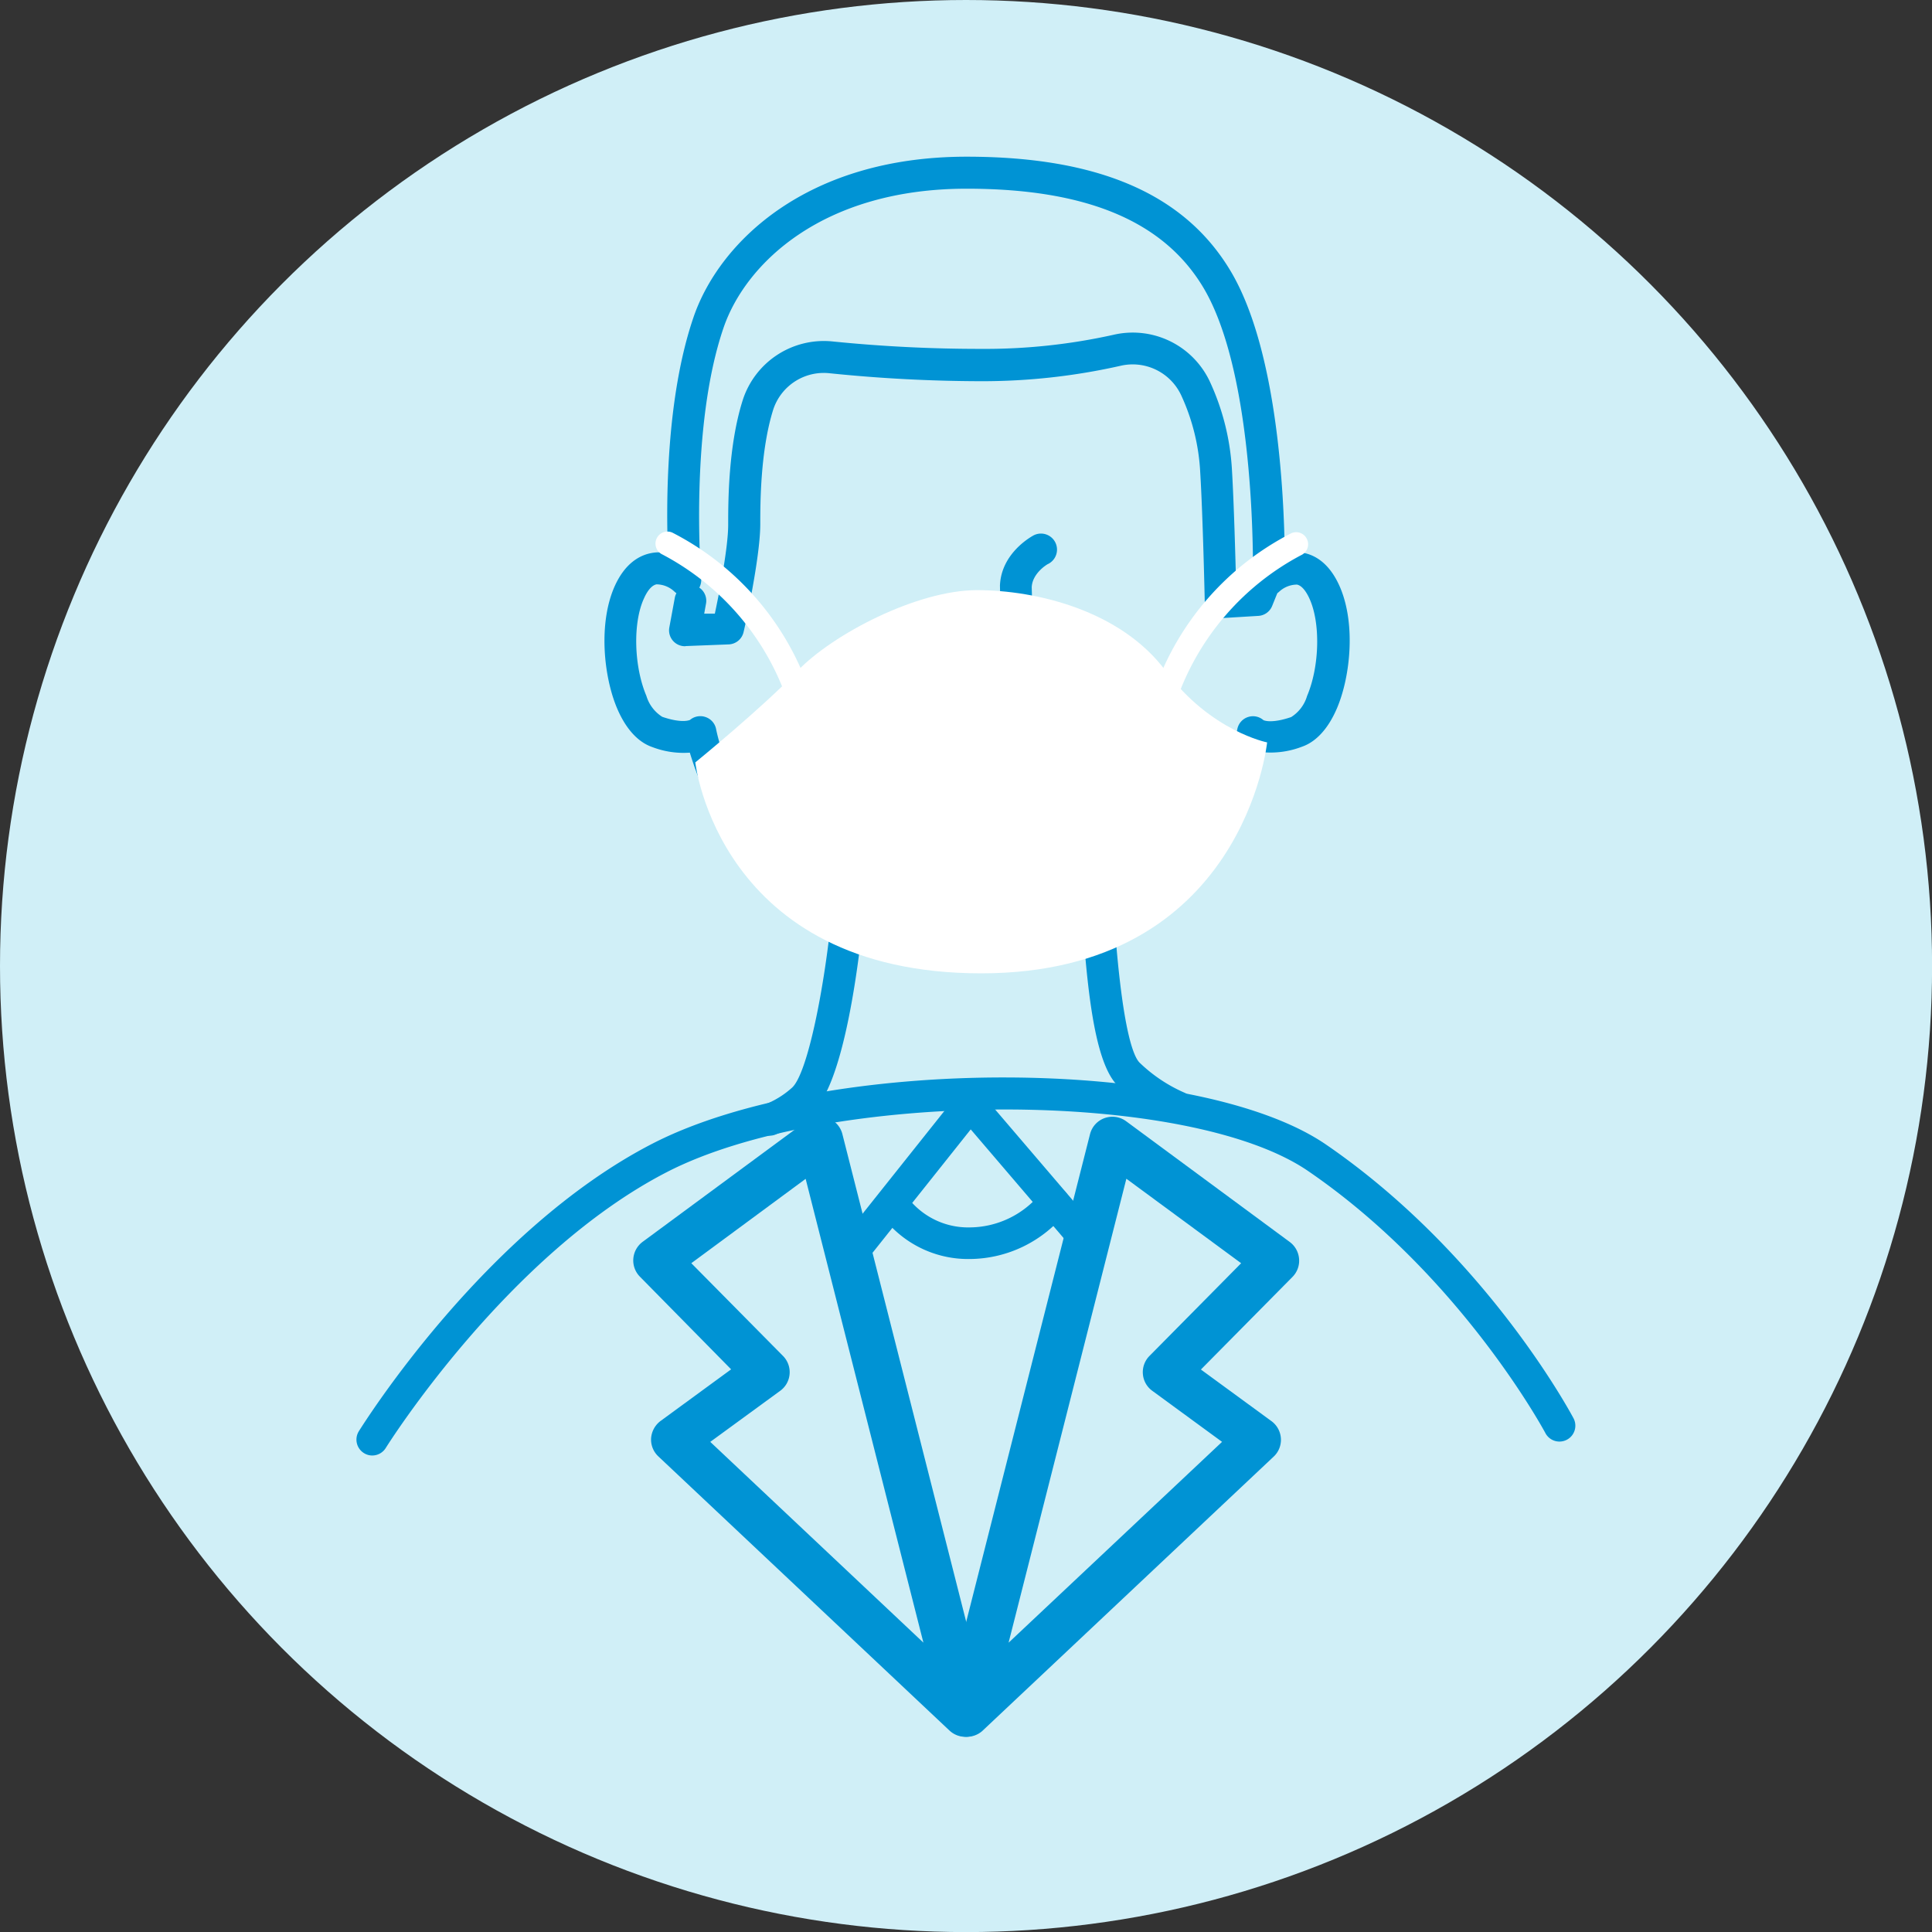
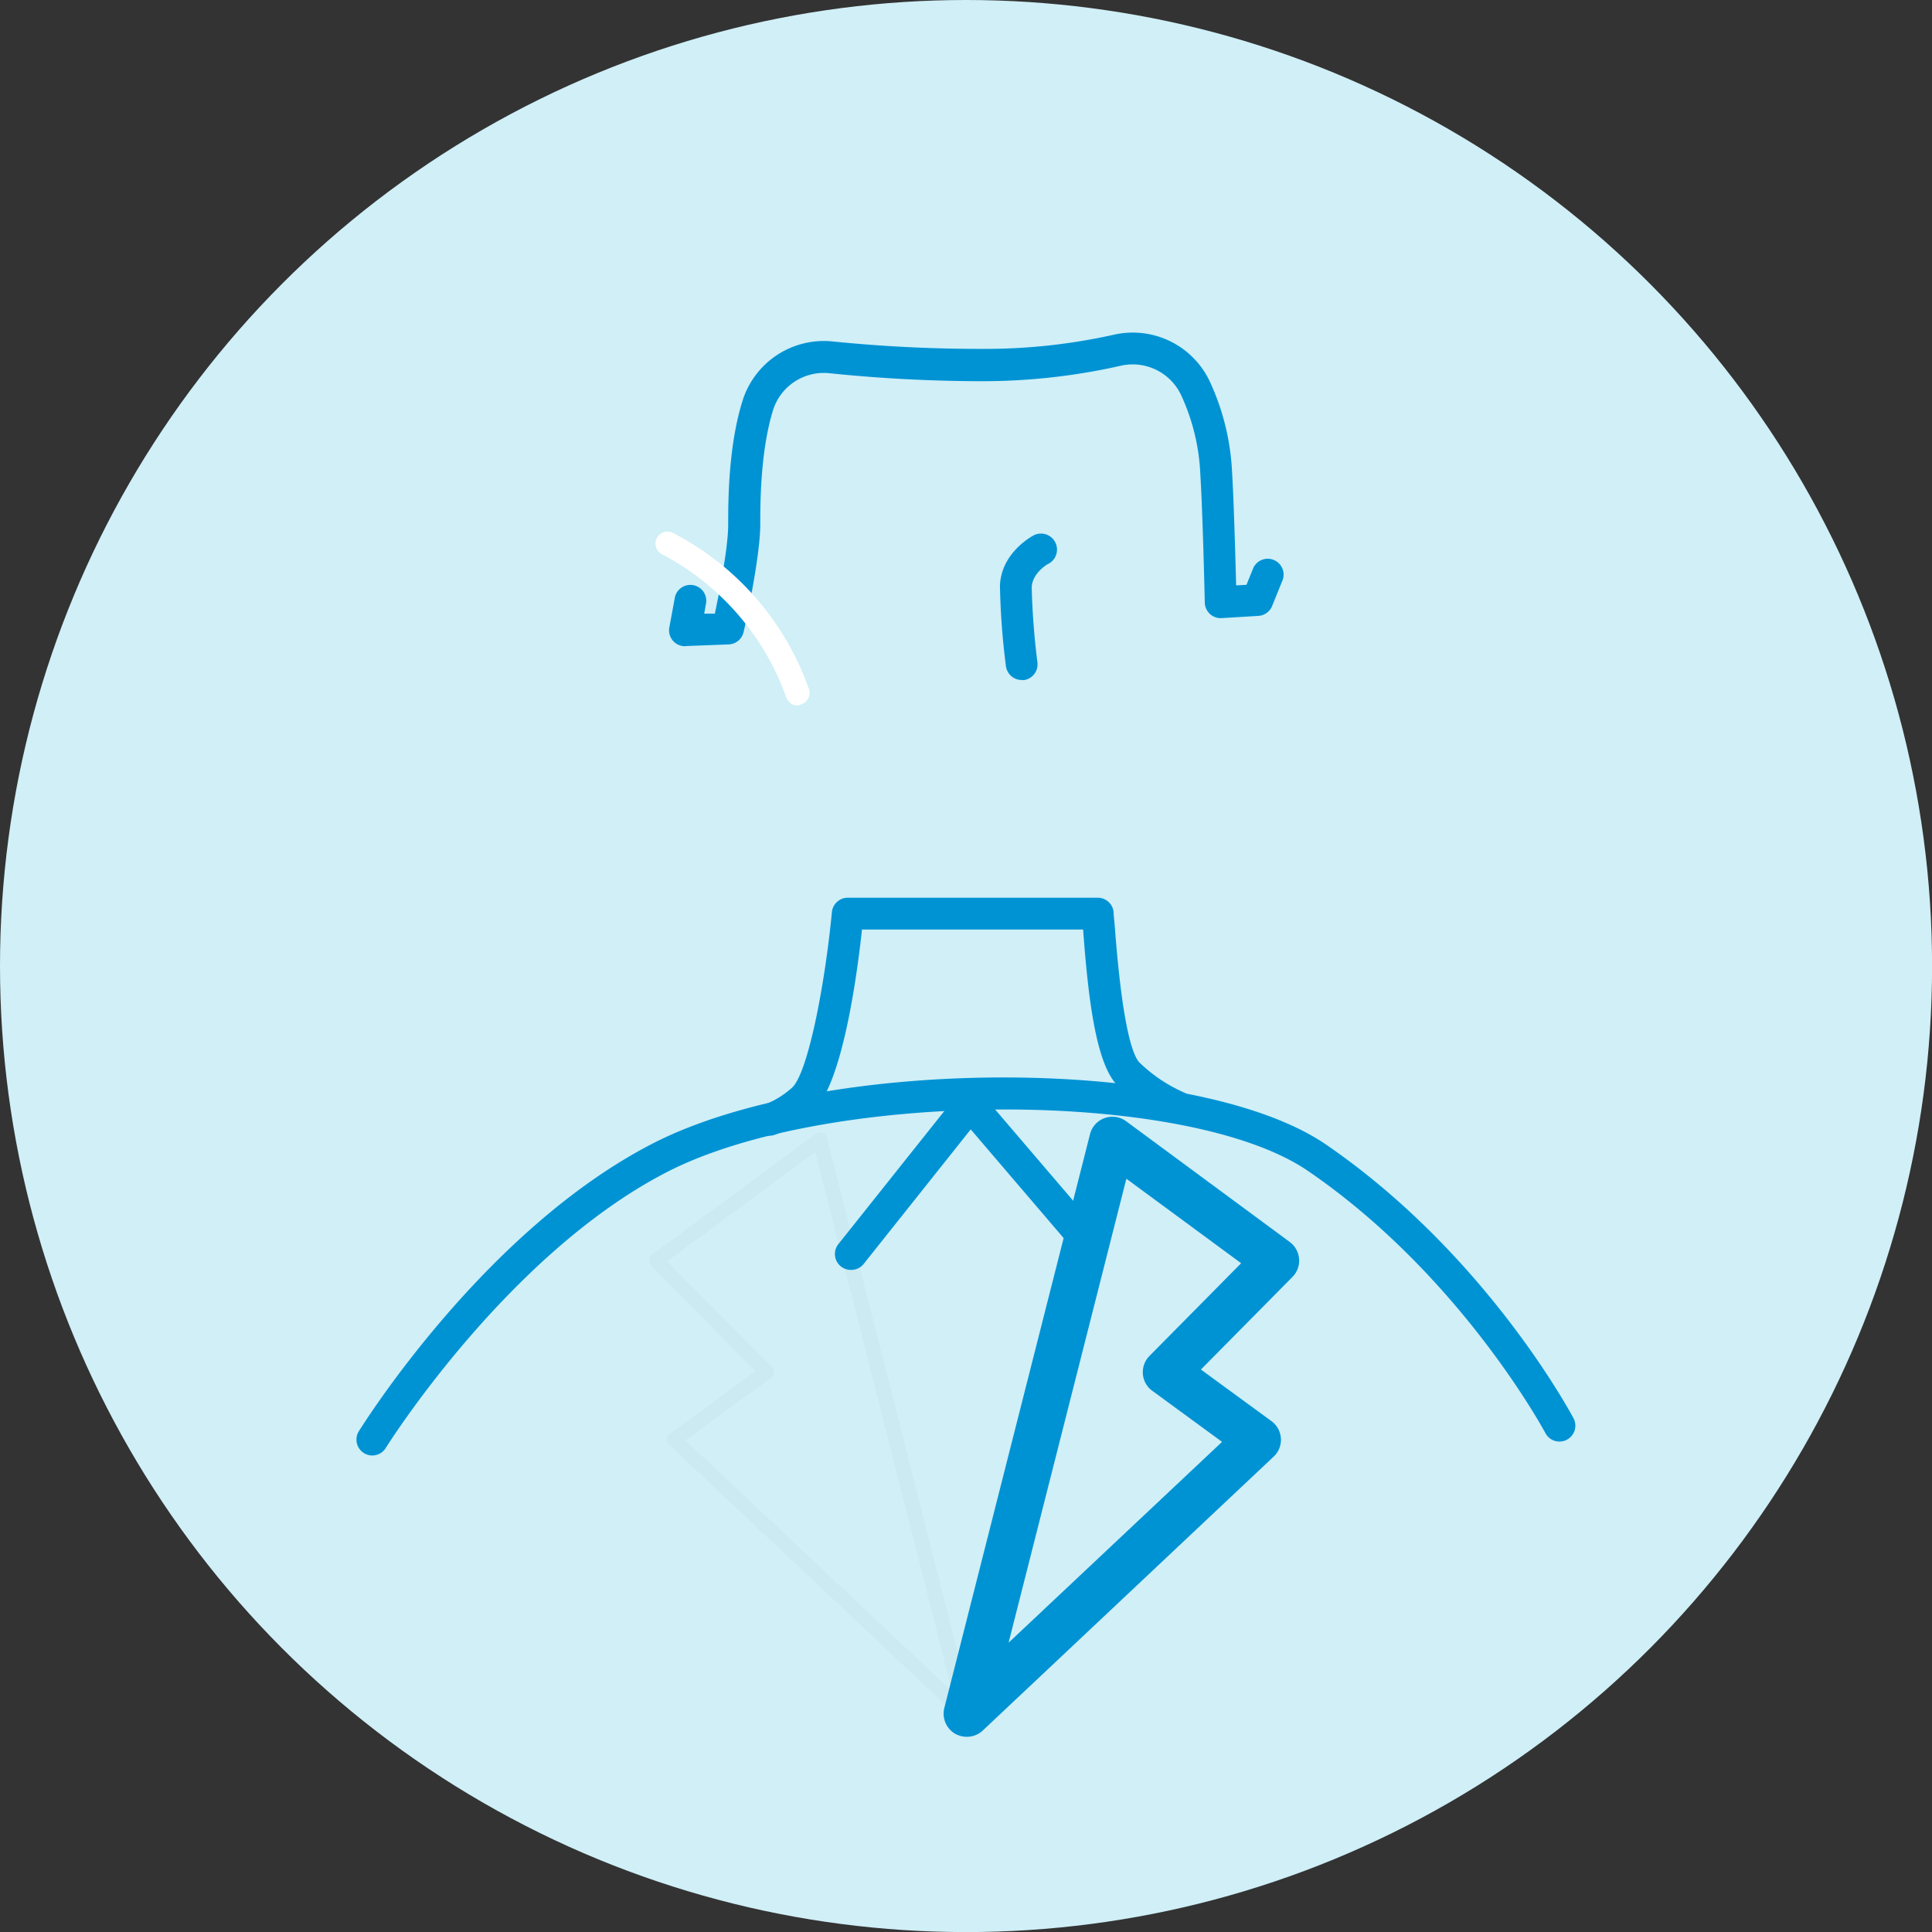
<svg xmlns="http://www.w3.org/2000/svg" viewBox="0 0 243.27 243.27">
  <rect x="0" y="0" width="243.27" height="243.27" fill="#333333" stroke="none" />
  <defs>
    <style>.cls-1{fill:#d0eff7;}.cls-2{fill:#0093d4;}.cls-3{fill:#fff;}.cls-4{fill:#cceaf2;}.cls-5{fill:none;stroke:#0093d4;stroke-linecap:round;stroke-linejoin:round;stroke-width:4px;}</style>
  </defs>
  <g id="レイヤー_2" data-name="レイヤー 2">
    <g id="レイヤー_1-2" data-name="レイヤー 1">
      <circle class="cls-1" cx="121.64" cy="121.64" r="121.64" />
-       <path class="cls-2" d="M96.88,143a2,2,0,0,1-.64-3.9A11.19,11.19,0,0,0,99.68,137c2-1.67,4.17-12.79,5.07-22.15a2,2,0,0,1,2-1.81h31.47a2,2,0,0,1,2,1.79c0,.35.08,1,.15,1.82,1,13.37,2.41,16.52,3.17,17.2a19.14,19.14,0,0,0,5.61,3.74,2,2,0,0,1-1.4,3.74,22.6,22.6,0,0,1-6.88-4.5c-2.84-2.55-3.84-11-4.49-19.79H108.54c-.68,6.3-2.58,19.88-6.28,23a15.1,15.1,0,0,1-4.75,2.87A2,2,0,0,1,96.88,143Z" />
+       <path class="cls-2" d="M96.88,143a2,2,0,0,1-.64-3.9A11.19,11.19,0,0,0,99.68,137c2-1.67,4.17-12.79,5.07-22.15a2,2,0,0,1,2-1.81h31.47a2,2,0,0,1,2,1.79c0,.35.08,1,.15,1.82,1,13.37,2.41,16.52,3.17,17.2a19.14,19.14,0,0,0,5.61,3.74,2,2,0,0,1-1.4,3.74,22.6,22.6,0,0,1-6.88-4.5c-2.84-2.55-3.84-11-4.49-19.79H108.54c-.68,6.3-2.58,19.88-6.28,23a15.1,15.1,0,0,1-4.75,2.87A2,2,0,0,1,96.88,143" />
      <path class="cls-2" d="M46.88,183.27a1.93,1.93,0,0,1-1.05-.3,2,2,0,0,1-.65-2.75c.64-1,15.88-25.36,37-36.23,21.68-11.15,68.43-11.08,84.79.13,20,13.72,30.71,33.62,31.16,34.46a2,2,0,0,1-3.54,1.87c-.1-.2-10.69-19.88-29.88-33-15.15-10.39-60.41-10.31-80.71.12-20.14,10.36-35.3,34.54-35.45,34.79A2,2,0,0,1,46.88,183.27Z" />
-       <path class="cls-2" d="M123.21,122.25h-.45c-25.54-.24-33.83-20.63-35.9-27.48a11,11,0,0,1-4.72-.7c-1.81-.62-3.34-2.3-4.43-4.86-1.73-4.07-2.4-10.9-.24-15.55,1.32-2.83,3.14-3.73,4.44-4a5.4,5.4,0,0,1,2.2,0c-.25-6.27-.26-19.61,3.23-29.76,3.2-9.31,14.13-20.17,34.38-20.17,16.62,0,27.5,4.73,33.27,14.46h0c5.84,9.85,6.69,28,6.78,35.52a5.4,5.4,0,0,1,2.38-.09c1.3.25,3.12,1.15,4.44,4,2.16,4.65,1.49,11.48-.24,15.55-1.09,2.56-2.62,4.24-4.43,4.86a11,11,0,0,1-4.73.7c-2.06,6.85-10.36,27.24-35.89,27.48Zm-35-32.07a1.68,1.68,0,0,1,.54.08,2,2,0,0,1,1.42,1.55c.21,1.07,5.4,26.33,32.82,26.44,27.42-.11,32.61-25.37,32.81-26.45a2,2,0,0,1,1.43-1.54,2,2,0,0,1,1.86.42c.16.07,1.12.42,3.49-.39a4.7,4.7,0,0,0,2-2.65c1.58-3.72,1.71-9.23.29-12.29-.33-.72-.87-1.6-1.56-1.74a3.32,3.32,0,0,0-2.28.93A2,2,0,0,1,157.76,73c0-.25.54-25.36-6.21-36.74h0c-5-8.41-14.75-12.5-29.83-12.5-18.14,0-27.82,9.41-30.6,17.47-4.35,12.65-2.84,31.46-2.83,31.65a2,2,0,0,1-3.36,1.62,3.31,3.31,0,0,0-2.27-.92c-.69.14-1.23,1-1.56,1.74-1.43,3.06-1.29,8.57.29,12.3a4.71,4.71,0,0,0,2,2.64c2.37.81,3.33.46,3.49.39A2,2,0,0,1,88.25,90.18Zm-1.48.65Zm72.52,0Zm-72.51,0h0Zm72.5,0h0Zm0,0Zm0,0Zm0,0Zm0,0Zm-72.5,0Z" />
      <path class="cls-2" d="M86.28,81.37a2,2,0,0,1-2-2.37l.7-3.79a2,2,0,0,1,3.93.73l-.24,1.33,1.34,0c.57-2.69,1.68-8.35,1.68-11.19s0-9.92,1.83-15.69A10.73,10.73,0,0,1,104.89,43a185.45,185.45,0,0,0,18.68.93,74.45,74.45,0,0,0,16.62-1.77,10.72,10.72,0,0,1,12.15,5.89,30.49,30.49,0,0,1,2.79,11.24c.24,4,.43,11,.52,14.42l1.3-.07.78-1.92a2,2,0,1,1,3.7,1.5l-1.25,3.09a2,2,0,0,1-1.73,1.24l-4.63.28a2,2,0,0,1-1.47-.52,2.05,2.05,0,0,1-.65-1.43c0-.11-.24-11-.57-16.35a26.25,26.25,0,0,0-2.4-9.76,6.74,6.74,0,0,0-7.64-3.71A79,79,0,0,1,123.57,48a189.41,189.41,0,0,1-19.09-1,6.7,6.7,0,0,0-7.11,4.55C95.73,56.73,95.73,63.48,95.73,66c0,4.25-2,13.2-2.1,13.58a2,2,0,0,1-1.87,1.56l-5.4.21Z" />
      <path class="cls-2" d="M128.66,85.62a2,2,0,0,1-2-1.76,92.41,92.41,0,0,1-.75-10.11c.15-4.17,4.08-6.25,4.24-6.34A2,2,0,0,1,132,71c-.06,0-2,1.13-2.09,2.93a92.3,92.3,0,0,0,.72,9.48,2,2,0,0,1-1.73,2.23Z" />
      <path class="cls-3" d="M100.42,88.83a1.49,1.49,0,0,1-1.41-1,32.73,32.73,0,0,0-15.58-18,1.51,1.51,0,0,1-.76-2,1.5,1.5,0,0,1,2-.76,35.29,35.29,0,0,1,17.18,19.67,1.5,1.5,0,0,1-.9,1.92A1.52,1.52,0,0,1,100.42,88.83Z" />
-       <path class="cls-3" d="M146.81,88.83a1.52,1.52,0,0,1-.51-.09,1.5,1.5,0,0,1-.9-1.92,35.29,35.29,0,0,1,17.18-19.67,1.5,1.5,0,0,1,2,.76,1.51,1.51,0,0,1-.76,2,32.88,32.88,0,0,0-15.58,18A1.5,1.5,0,0,1,146.81,88.83Z" />
-       <path class="cls-3" d="M87.55,96S96,89.11,100.42,84.48,115.49,74.31,123,74.31s18.13,2.57,23.78,10.17,12.77,9,12.77,9-2.93,29.08-36,29.08S87.55,96,87.55,96Z" />
      <path class="cls-4" d="M121.72,216.69a1,1,0,0,1-.46-.12.93.93,0,0,1-.42-1l18.35-72.27a.9.9,0,0,1,.57-.63.92.92,0,0,1,.85.12L161.22,158a.92.92,0,0,1,.36.66.89.89,0,0,1-.25.71l-13.17,13.32,10.76,7.87a.92.92,0,0,1,.37.68.89.89,0,0,1-.28.71l-36.66,34.52A.94.94,0,0,1,121.72,216.69Zm18.9-71.64L123.37,213,157,181.36l-10.73-7.85a.88.88,0,0,1-.37-.66.9.9,0,0,1,.26-.71l13.17-13.32Z" />
      <path class="cls-4" d="M121.55,216.69a.89.89,0,0,1-.62-.24L84.27,181.93a.9.9,0,0,1-.29-.71,1,1,0,0,1,.37-.68l10.76-7.87L82,159.35a.9.9,0,0,1-.26-.71.92.92,0,0,1,.36-.66l20.61-15.2a.92.92,0,0,1,.85-.12.9.9,0,0,1,.57.63l18.35,72.27a.91.91,0,0,1-.42,1A1,1,0,0,1,121.55,216.69ZM86.31,181.36,119.9,213l-17.25-67.94L84,158.82l13.17,13.32a.9.9,0,0,1,.26.71.88.88,0,0,1-.37.66Z" />
      <path class="cls-5" d="M121.72,216.69a1,1,0,0,1-.46-.12.93.93,0,0,1-.42-1l18.35-72.27a.9.9,0,0,1,.57-.63.92.92,0,0,1,.85.12L161.22,158a.92.92,0,0,1,.36.66.89.89,0,0,1-.25.71l-13.17,13.32,10.76,7.87a.92.92,0,0,1,.37.68.89.89,0,0,1-.28.71l-36.66,34.52A.94.94,0,0,1,121.72,216.69Zm18.9-71.64L123.37,213,157,181.36l-10.73-7.85a.88.88,0,0,1-.37-.66.9.9,0,0,1,.26-.71l13.17-13.32Z" />
-       <path class="cls-5" d="M121.55,216.69a.89.89,0,0,1-.62-.24L84.27,181.93a.9.9,0,0,1-.29-.71,1,1,0,0,1,.37-.68l10.76-7.87L82,159.35a.9.9,0,0,1-.26-.71.92.92,0,0,1,.36-.66l20.61-15.2a.92.92,0,0,1,.85-.12.9.9,0,0,1,.57.63l18.35,72.27a.91.91,0,0,1-.42,1A1,1,0,0,1,121.55,216.69ZM86.31,181.36,119.9,213l-17.25-67.94L84,158.82l13.17,13.32a.9.9,0,0,1,.26.71.88.88,0,0,1-.37.66Z" />
      <path class="cls-2" d="M107.13,159.9a2,2,0,0,1-1.57-3.24l15-18.84a2,2,0,0,1,1.53-.75,2,2,0,0,1,1.56.7l15,17.54a2,2,0,1,1-3,2.6l-13.42-15.7-13.48,16.94A2,2,0,0,1,107.13,159.9Z" />
-       <path class="cls-2" d="M122.12,158.53a13.55,13.55,0,0,1-11.55-6.12,2,2,0,0,1,3.45-2,9.57,9.57,0,0,0,8.1,4.14,11.6,11.6,0,0,0,8.93-4.31,2,2,0,0,1,3.23,2.36A15.67,15.67,0,0,1,122.12,158.53Z" />
    </g>
  </g>
</svg>